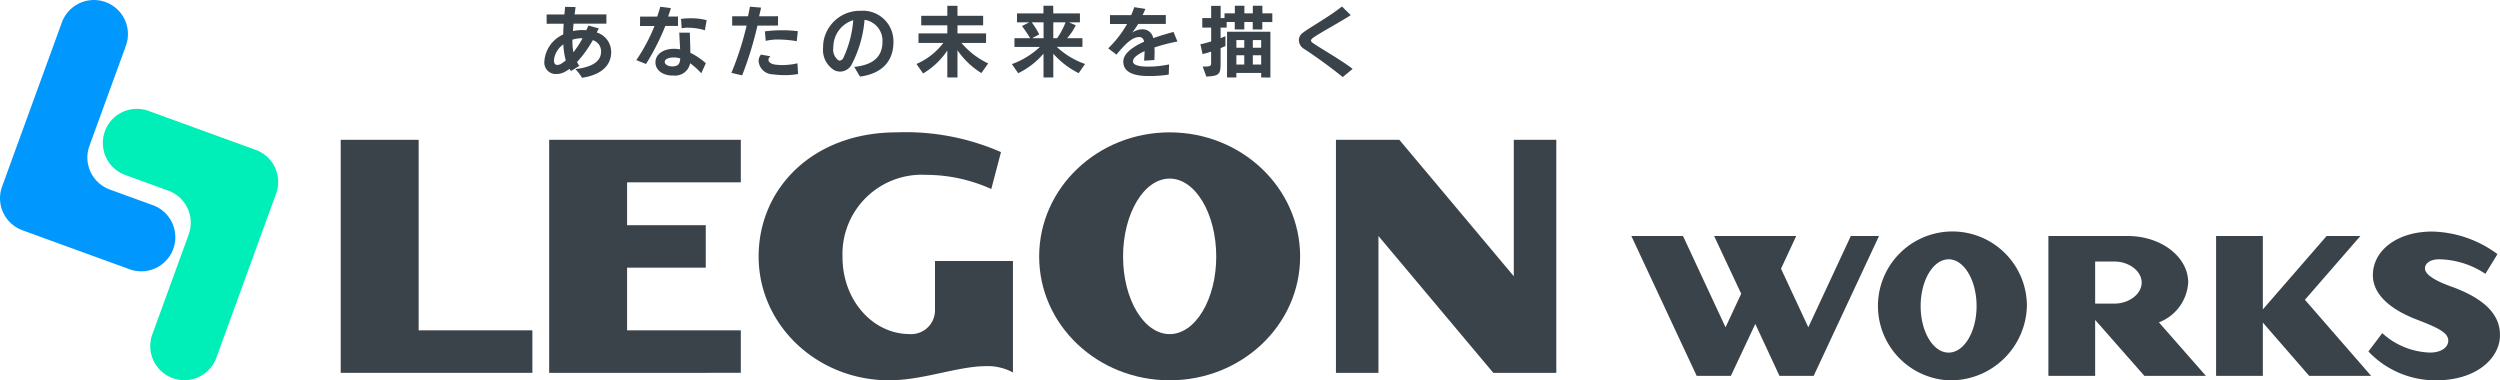
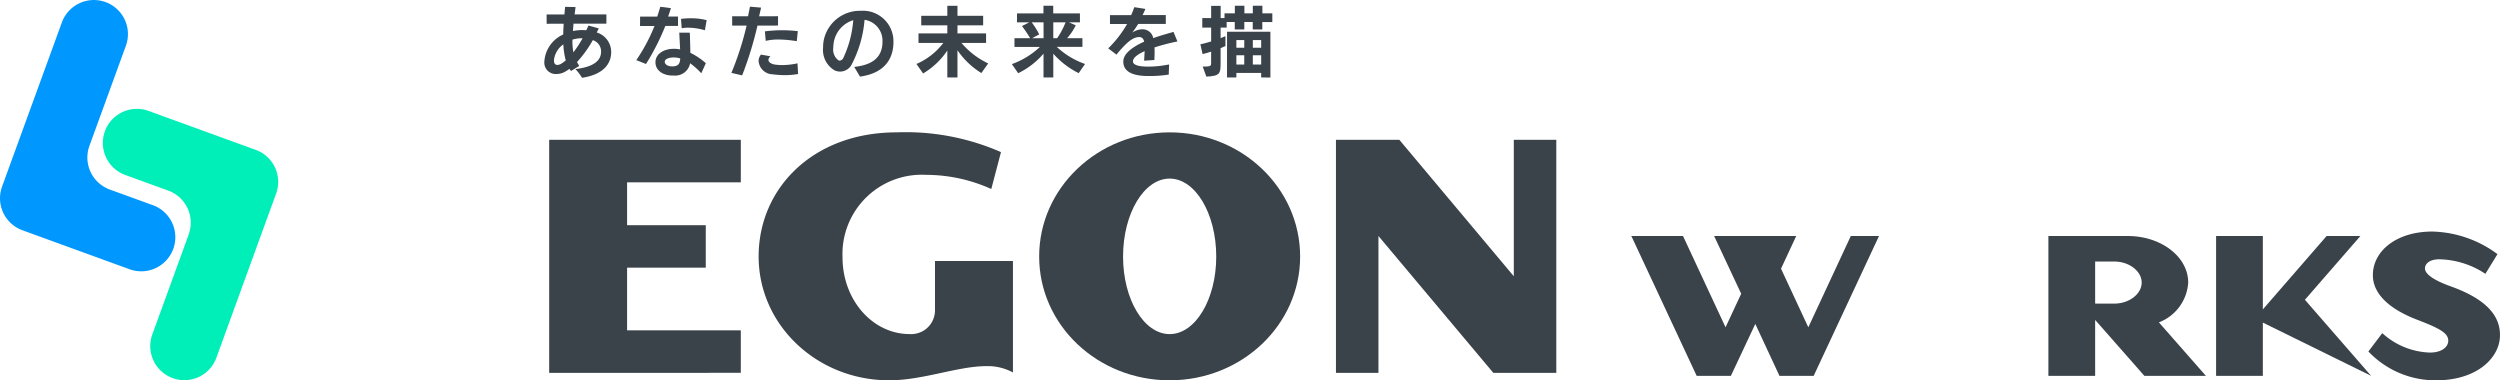
<svg xmlns="http://www.w3.org/2000/svg" id="コンポーネント_115_2" data-name="コンポーネント 115 – 2" width="262.948" height="40" viewBox="0 0 262.948 40">
  <g id="グループ_6135" data-name="グループ 6135" transform="translate(18003 -578)">
    <g id="グループ_5884" data-name="グループ 5884" transform="translate(-17945.752 578.6)">
      <path id="パス_1578" data-name="パス 1578" d="M373.487,9.362c0,.982-.543,2.314-3.064,2.7a5.762,5.762,0,0,0-.7-.918c2.353-.271,2.7-1.189,2.7-1.851V9.259a1.23,1.23,0,0,0-.869-1.156,12.169,12.169,0,0,1-1.66,2.3,3.339,3.339,0,0,0,.24.406l-.869.535a.974.974,0,0,1-.168-.223,3.268,3.268,0,0,1-.424.279,1.867,1.867,0,0,1-.941.264,1.2,1.2,0,0,1-1.277-1.293v-.016a3.351,3.351,0,0,1,1.986-2.849c.008-.375.024-.75.047-1.133L366.7,6.38l-.008-.982h1.875c.024-.271.049-.543.072-.8l1.1.024c-.031.248-.064.51-.1.773h3.343v.974h-3.454c-.024.256-.049.519-.064.773a4.507,4.507,0,0,1,.941-.1c.16,0,.311.008.463.016.08-.16.152-.328.223-.494l1.086.3c-.064.144-.136.287-.207.431A2.143,2.143,0,0,1,373.485,9.3v.064Zm-6.016.8v.1c0,.318.152.447.359.447a.821.821,0,0,0,.424-.144,3.564,3.564,0,0,0,.455-.336,7.706,7.706,0,0,1-.256-1.683,2.334,2.334,0,0,0-.982,1.619Zm2.8-2.257a3.344,3.344,0,0,0-.861.144,6.566,6.566,0,0,0,.1,1.332,10.606,10.606,0,0,0,.965-1.476Z" transform="translate(-366.45 -4.479)" fill="#3b434a" />
      <path id="パス_1579" data-name="パス 1579" d="M431.481,5.569h1.037v.99h-1.332a24.881,24.881,0,0,1-2.034,4l-1.021-.406a18.425,18.425,0,0,0,1.915-3.591h-1.523l.008-.99h1.8c.127-.367.231-.718.326-1.029l1.117.144C431.688,4.964,431.584,5.266,431.481,5.569Zm3.486,5.967a7.765,7.765,0,0,0-1.173-1.053,1.6,1.6,0,0,1-1.7,1.293h-.127c-1.125,0-1.82-.615-1.82-1.38V10.38c0-.845.806-1.357,1.74-1.412.064,0,.135-.008.207-.008a3.539,3.539,0,0,1,.646.064c-.024-.551-.064-1.173-.088-1.763l1.109.008c.023.718.047,1.4.056,2.115a7.207,7.207,0,0,1,1.628,1.093l-.478,1.06Zm-2.9-1.666c-.049,0-.1.008-.144.008-.447.031-.8.184-.8.455v.008c0,.215.255.471.789.471h.049c.623-.016.765-.326.791-.838A2.487,2.487,0,0,0,432.07,9.87Zm3.28-2.857a6.3,6.3,0,0,0-1.795-.271,3.041,3.041,0,0,0-.646.064l-.072-.99a6.953,6.953,0,0,1,.99-.064,6.3,6.3,0,0,1,1.707.2l-.184,1.06Z" transform="translate(-418.454 -4.429)" fill="#3b434a" />
      <path id="パス_1580" data-name="パス 1580" d="M494.811,5.5l1.994-.008v.982l-2.162.008a37.984,37.984,0,0,1-1.611,5.233l-1.132-.264a31.735,31.735,0,0,0,1.6-4.969H491.98V5.5h1.668c.08-.383.152-.726.2-1.013l1.173.1c-.057.287-.135.6-.207.918Zm4.1,6.071a7.737,7.737,0,0,1-1.38.119,10.081,10.081,0,0,1-1.3-.088,1.511,1.511,0,0,1-1.468-1.388,1.049,1.049,0,0,1,.248-.685l1,.176a.53.53,0,0,0-.215.375c0,.264.344.447.67.494a5.457,5.457,0,0,0,.814.056,7.367,7.367,0,0,0,1.572-.184l.064,1.133v-.008Zm-2.035-3.63a5.8,5.8,0,0,0-1.365.144l-.088-1a14.266,14.266,0,0,1,1.82-.119,13.779,13.779,0,0,1,1.644.1l-.111,1.053a12.122,12.122,0,0,0-1.9-.176Z" transform="translate(-472.221 -4.386)" fill="#3b434a" />
      <path id="パス_1581" data-name="パス 1581" d="M557.265,14.156l-.6-1.013c1.859-.2,2.9-.957,2.968-2.505v-.111a2.215,2.215,0,0,0-1.882-2.337,12.3,12.3,0,0,1-1.412,4.8,1.4,1.4,0,0,1-1.14.646,1.578,1.578,0,0,1-.582-.119,2.481,2.481,0,0,1-1.228-2.4,4.222,4.222,0,0,1,.056-.718A3.882,3.882,0,0,1,557.3,7.24h.049a3.214,3.214,0,0,1,3.439,3.327v.1c-.039,1.388-.711,3.111-3.518,3.495Zm-2.759-3.55a3.54,3.54,0,0,0-.047.543,1.387,1.387,0,0,0,.558,1.308.322.322,0,0,0,.119.024.464.464,0,0,0,.367-.256,11.361,11.361,0,0,0,1.052-3.917l.008-.08A2.952,2.952,0,0,0,554.505,10.606Z" transform="translate(-524.065 -6.705)" fill="#3b434a" />
      <path id="パス_1582" data-name="パス 1582" d="M622.8,10.956a8.347,8.347,0,0,1-2.513-2.4v2.864h-1.068V8.588A7.984,7.984,0,0,1,616.673,11l-.7-1a7.083,7.083,0,0,0,2.824-2.21h-2.609V6.784h3.032V5.938h-2.745V4.933h2.745V3.88h1.068V4.933h2.7V5.938h-2.7v.845h3.007V7.789h-2.585a8.306,8.306,0,0,0,2.808,2.154l-.719,1.013Z" transform="translate(-576.829 -3.872)" fill="#3b434a" />
      <path id="パス_1583" data-name="パス 1583" d="M687,10.972a8.812,8.812,0,0,1-2.681-2.05v2.5h-1.029V8.914a8.152,8.152,0,0,1-2.665,2.058l-.662-.957a8.577,8.577,0,0,0,2.952-1.81h-2.681V7.287h1.652c-.423-.7-.861-1.277-.861-1.277l.773-.391H680.5V4.678h2.784v-.8h1.029v.8h2.808V5.62h-1.158l.719.311a5.836,5.836,0,0,1-.91,1.357h1.611V8.2h-2.7a8.348,8.348,0,0,0,2.976,1.8l-.67.965Zm-3.71-5.352h-1.244a7.962,7.962,0,0,1,.791,1.269l-.742.4h1.2V5.62Zm1.029,0V7.287h.406a8.249,8.249,0,0,0,.886-1.667Z" transform="translate(-630.782 -3.872)" fill="#3b434a" />
      <path id="パス_1584" data-name="パス 1584" d="M749.392,9.036c.008.168.015.326.015.494,0,.279-.015.558-.023.838l-1.078.072c.008-.287.039-.654.049-1.006-.032.016-.072.031-.1.049-.662.311-1.125.662-1.125,1.021v.008c0,.543,1.236.551,1.6.551h.088a11.192,11.192,0,0,0,2.114-.231l-.039,1.068a12.624,12.624,0,0,1-1.97.152h-.28c-.886-.016-2.529-.152-2.529-1.515v-.016c0-.67.631-1.236,1.445-1.707a8.162,8.162,0,0,1,.75-.375c-.072-.3-.223-.486-.519-.486-.47,0-.99.279-1.747,1.1-.2.215-.439.478-.647.75l-.869-.662a11.523,11.523,0,0,0,1.986-2.562h-1.8V5.648h2.226a7.534,7.534,0,0,0,.326-.838l1.173.184c-.088.215-.191.439-.295.646h2.441v.933h-2.9c-.208.336-.424.646-.631.918a1.965,1.965,0,0,1,.941-.351h.057a1.139,1.139,0,0,1,1.213.926c.869-.311,1.7-.527,2.13-.654l.414,1.006a20.5,20.5,0,0,0-2.4.623Z" transform="translate(-685.214 -4.656)" fill="#3b434a" />
      <path id="パス_1585" data-name="パス 1585" d="M812.848,5.545v.781h-1.006V5.545h-.886v.781H809.95V5.545H809.1v.59h-.638V7.243c.2-.08.367-.152.51-.207V8.073c-.144.064-.311.144-.51.223V9.852c0,1.109-.056,1.373-1.5,1.435l-.383-1.053c.869,0,.886-.047.886-.447V8.663c-.287.1-.582.176-.9.256l-.23-1.029c.4-.088.781-.191,1.133-.3V6.134h-.933V5.129h.933V3.846h1V5.13h.406v-.5h1.086v-.8h1.005v.8h.886v-.8h1.006v.8h1.045v.918h-1.045Zm-.119,5.832V10.9H810.12v.478h-.982V6.566H813.7v4.819ZM810.95,7.444h-.83V8.25h.83Zm0,1.6h-.83v.974h.83Zm1.779-1.6h-.877V8.25h.877Zm0,1.6h-.877v.974h.877Z" transform="translate(-737.328 -3.83)" fill="#3b434a" />
-       <path id="パス_1586" data-name="パス 1586" d="M877.022,11.768a49.5,49.5,0,0,0-4.157-3.024,1.074,1.074,0,0,1-.455-.846.949.949,0,0,1,.406-.781c.83-.631,2.888-1.763,4.124-2.777l.925.91c-1.261.822-3.095,1.779-3.948,2.378-.152.111-.23.2-.23.295s.072.176.215.271c.806.566,3.007,1.81,4.165,2.712Z" transform="translate(-793.043 -4.26)" fill="#3b434a" />
    </g>
    <path id="パス_1587" data-name="パス 1587" d="M10.9,15.344,14.735,4.816A3.584,3.584,0,0,0,12.592.222h0A3.584,3.584,0,0,0,8,2.365L2.938,16.26,1.712,19.629a3.584,3.584,0,0,0,2.143,4.595L7.224,25.45l7.9,2.874a3.584,3.584,0,0,0,4.595-2.143h0a3.584,3.584,0,0,0-2.143-4.595L13.044,19.94A3.585,3.585,0,0,1,10.9,15.345Z" transform="translate(-18004.494 577.996)" fill="#0098fe" />
    <path id="パス_1588" data-name="パス 1588" d="M79.524,86.184,75.692,96.711a3.584,3.584,0,0,0,2.143,4.595h0a3.584,3.584,0,0,0,4.595-2.143l5.057-13.9L88.714,81.9A3.584,3.584,0,0,0,86.571,77.3L83.2,76.076l-7.9-2.874a3.584,3.584,0,0,0-4.595,2.143h0a3.584,3.584,0,0,0,2.143,4.595l4.527,1.647a3.585,3.585,0,0,1,2.143,4.595Z" transform="translate(-18062.672 516.464)" fill="#00efb8" />
    <g id="グループ_5885" data-name="グループ 5885" transform="translate(-17967.166 591.921)">
-       <path id="パス_1589" data-name="パス 1589" d="M229.93,118.26V93.75h8.2v20.039h11.961v4.471Z" transform="translate(-229.93 -92.966)" fill="#3b434a" />
      <path id="パス_1590" data-name="パス 1590" d="M369.71,118.26V93.75h20.157v4.471H377.906v4.51h8.275V107.2h-8.275v6.588h11.961v4.471Z" transform="translate(-347.783 -92.966)" fill="#3b434a" />
      <path id="パス_1591" data-name="パス 1591" d="M534.121,113.339c-3.02,0-6.667,1.49-10.235,1.49-7.569,0-13.726-5.8-13.726-13.02s5.765-13.059,14.51-13.059a24.947,24.947,0,0,1,10.981,2.078l-1.02,3.882a16.679,16.679,0,0,0-6.863-1.49,8.338,8.338,0,0,0-8.784,8.667c0,4.51,3.177,8.079,7.058,8.079a2.5,2.5,0,0,0,2.667-2.471V102.28h8.2v11.726A5.522,5.522,0,0,0,534.121,113.339Z" transform="translate(-466.202 -88.75)" fill="#3b434a" />
      <path id="パス_1592" data-name="パス 1592" d="M711.976,114.829c-7.569,0-13.725-5.8-13.725-13.02s6.157-13.059,13.725-13.059S725.7,94.593,725.7,101.809,719.544,114.829,711.976,114.829Zm0-21.216c-2.706,0-4.9,3.686-4.9,8.2s2.2,8.157,4.9,8.157,4.9-3.647,4.9-8.157S714.682,93.613,711.976,93.613Z" transform="translate(-624.787 -88.75)" fill="#3b434a" />
      <path id="パス_1593" data-name="パス 1593" d="M913.8,118.26,901.72,103.868V118.26H897.25V93.75h6.667L915.956,108.1V93.75h4.471v24.51Z" transform="translate(-792.57 -92.966)" fill="#3b434a" />
    </g>
    <g id="グループ_5886" data-name="グループ 5886" transform="translate(-17831.416 602.353)">
      <path id="パス_1594" data-name="パス 1594" d="M1105.8,172.956h-3.6l-6.87-14.706h5.435l4.472,9.6,1.646-3.529-2.847-6.071h8.635l-1.6,3.435,2.871,6.165,4.47-9.6h2.965l-6.87,14.706h-3.6l-2.541-5.459Z" transform="translate(-1095.33 -157.779)" fill="#3b434a" />
-       <path id="パス_1595" data-name="パス 1595" d="M1263.795,170.9a7.834,7.834,0,1,1,8.236-7.812A8.027,8.027,0,0,1,1263.795,170.9Zm0-12.728c-1.623,0-2.94,2.212-2.94,4.918s1.317,4.894,2.94,4.894,2.942-2.188,2.942-4.894S1265.419,158.169,1263.795,158.169Z" transform="translate(-1230.426 -155.25)" fill="#3b434a" />
      <path id="パス_1596" data-name="パス 1596" d="M1391.525,172.956h-6.471l-5.176-5.882v5.882h-4.918V158.25h8.353c3.505,0,6.353,2.188,6.353,4.894a4.8,4.8,0,0,1-3.082,4.188Zm-9.623-12.022h-2.024v4.424h2.024c1.553,0,2.87-1.012,2.87-2.212S1383.454,160.934,1381.9,160.934Z" transform="translate(-1331.096 -157.779)" fill="#3b434a" />
-       <path id="パス_1597" data-name="パス 1597" d="M1492.318,167.356v5.6H1487.4V158.25h4.918v7.718l6.706-7.718h3.553l-5.835,6.706,6.964,8h-6.517Z" transform="translate(-1425.898 -157.779)" fill="#3b434a" />
+       <path id="パス_1597" data-name="パス 1597" d="M1492.318,167.356v5.6H1487.4V158.25h4.918v7.718l6.706-7.718h3.553l-5.835,6.706,6.964,8Z" transform="translate(-1425.898 -157.779)" fill="#3b434a" />
      <path id="パス_1598" data-name="パス 1598" d="M1596.636,170.9a9.73,9.73,0,0,1-7.106-3.035l1.459-1.929A7.805,7.805,0,0,0,1596,167.98c1.247,0,1.93-.588,1.93-1.247,0-.776-.824-1.271-3.224-2.188-3.035-1.153-4.706-2.777-4.706-4.706,0-2.588,2.541-4.588,6.235-4.588a11.928,11.928,0,0,1,6.871,2.377l-1.271,2.07a9.059,9.059,0,0,0-4.871-1.529c-.894,0-1.483.4-1.483.965,0,.494.659,1.153,2.777,1.906,4.235,1.529,5.2,3.506,5.106,5.318C1603.248,168.568,1600.942,170.9,1596.636,170.9Z" transform="translate(-1512.008 -155.25)" fill="#3b434a" />
    </g>
  </g>
  <g id="グループ_6139" data-name="グループ 6139" transform="translate(18003 -578)" opacity="0">
    <g id="グループ_6136" data-name="グループ 6136" transform="translate(-17945.752 578.6)">
      <path id="パス_1578-2" data-name="パス 1578" d="M373.487,9.362c0,.982-.543,2.314-3.064,2.7a5.762,5.762,0,0,0-.7-.918c2.353-.271,2.7-1.189,2.7-1.851V9.259a1.23,1.23,0,0,0-.869-1.156,12.169,12.169,0,0,1-1.66,2.3,3.339,3.339,0,0,0,.24.406l-.869.535a.974.974,0,0,1-.168-.223,3.268,3.268,0,0,1-.424.279,1.867,1.867,0,0,1-.941.264,1.2,1.2,0,0,1-1.277-1.293v-.016a3.351,3.351,0,0,1,1.986-2.849c.008-.375.024-.75.047-1.133L366.7,6.38l-.008-.982h1.875c.024-.271.049-.543.072-.8l1.1.024c-.031.248-.064.51-.1.773h3.343v.974h-3.454c-.024.256-.049.519-.064.773a4.507,4.507,0,0,1,.941-.1c.16,0,.311.008.463.016.08-.16.152-.328.223-.494l1.086.3c-.064.144-.136.287-.207.431A2.143,2.143,0,0,1,373.485,9.3v.064Zm-6.016.8v.1c0,.318.152.447.359.447a.821.821,0,0,0,.424-.144,3.564,3.564,0,0,0,.455-.336,7.706,7.706,0,0,1-.256-1.683,2.334,2.334,0,0,0-.982,1.619Zm2.8-2.257a3.344,3.344,0,0,0-.861.144,6.566,6.566,0,0,0,.1,1.332,10.606,10.606,0,0,0,.965-1.476Z" transform="translate(-366.45 -4.479)" fill="#fff" />
      <path id="パス_1579-2" data-name="パス 1579" d="M431.481,5.569h1.037v.99h-1.332a24.881,24.881,0,0,1-2.034,4l-1.021-.406a18.425,18.425,0,0,0,1.915-3.591h-1.523l.008-.99h1.8c.127-.367.231-.718.326-1.029l1.117.144C431.688,4.964,431.584,5.266,431.481,5.569Zm3.486,5.967a7.765,7.765,0,0,0-1.173-1.053,1.6,1.6,0,0,1-1.7,1.293h-.127c-1.125,0-1.82-.615-1.82-1.38V10.38c0-.845.806-1.357,1.74-1.412.064,0,.135-.008.207-.008a3.539,3.539,0,0,1,.646.064c-.024-.551-.064-1.173-.088-1.763l1.109.008c.023.718.047,1.4.056,2.115a7.207,7.207,0,0,1,1.628,1.093l-.478,1.06Zm-2.9-1.666c-.049,0-.1.008-.144.008-.447.031-.8.184-.8.455v.008c0,.215.255.471.789.471h.049c.623-.016.765-.326.791-.838A2.487,2.487,0,0,0,432.07,9.87Zm3.28-2.857a6.3,6.3,0,0,0-1.795-.271,3.041,3.041,0,0,0-.646.064l-.072-.99a6.953,6.953,0,0,1,.99-.064,6.3,6.3,0,0,1,1.707.2l-.184,1.06Z" transform="translate(-418.454 -4.429)" fill="#fff" />
      <path id="パス_1580-2" data-name="パス 1580" d="M494.811,5.5l1.994-.008v.982l-2.162.008a37.984,37.984,0,0,1-1.611,5.233l-1.132-.264a31.735,31.735,0,0,0,1.6-4.969H491.98V5.5h1.668c.08-.383.152-.726.2-1.013l1.173.1c-.057.287-.135.6-.207.918Zm4.1,6.071a7.737,7.737,0,0,1-1.38.119,10.081,10.081,0,0,1-1.3-.088,1.511,1.511,0,0,1-1.468-1.388,1.049,1.049,0,0,1,.248-.685l1,.176a.53.53,0,0,0-.215.375c0,.264.344.447.67.494a5.457,5.457,0,0,0,.814.056,7.367,7.367,0,0,0,1.572-.184l.064,1.133v-.008Zm-2.035-3.63a5.8,5.8,0,0,0-1.365.144l-.088-1a14.266,14.266,0,0,1,1.82-.119,13.779,13.779,0,0,1,1.644.1l-.111,1.053a12.122,12.122,0,0,0-1.9-.176Z" transform="translate(-472.221 -4.386)" fill="#fff" />
      <path id="パス_1581-2" data-name="パス 1581" d="M557.265,14.156l-.6-1.013c1.859-.2,2.9-.957,2.968-2.505v-.111a2.215,2.215,0,0,0-1.882-2.337,12.3,12.3,0,0,1-1.412,4.8,1.4,1.4,0,0,1-1.14.646,1.578,1.578,0,0,1-.582-.119,2.481,2.481,0,0,1-1.228-2.4,4.222,4.222,0,0,1,.056-.718A3.882,3.882,0,0,1,557.3,7.24h.049a3.214,3.214,0,0,1,3.439,3.327v.1c-.039,1.388-.711,3.111-3.518,3.495Zm-2.759-3.55a3.54,3.54,0,0,0-.047.543,1.387,1.387,0,0,0,.558,1.308.322.322,0,0,0,.119.024.464.464,0,0,0,.367-.256,11.361,11.361,0,0,0,1.052-3.917l.008-.08A2.952,2.952,0,0,0,554.505,10.606Z" transform="translate(-524.065 -6.705)" fill="#fff" />
      <path id="パス_1582-2" data-name="パス 1582" d="M622.8,10.956a8.347,8.347,0,0,1-2.513-2.4v2.864h-1.068V8.588A7.984,7.984,0,0,1,616.673,11l-.7-1a7.083,7.083,0,0,0,2.824-2.21h-2.609V6.784h3.032V5.938h-2.745V4.933h2.745V3.88h1.068V4.933h2.7V5.938h-2.7v.845h3.007V7.789h-2.585a8.306,8.306,0,0,0,2.808,2.154l-.719,1.013Z" transform="translate(-576.829 -3.872)" fill="#fff" />
      <path id="パス_1583-2" data-name="パス 1583" d="M687,10.972a8.812,8.812,0,0,1-2.681-2.05v2.5h-1.029V8.914a8.152,8.152,0,0,1-2.665,2.058l-.662-.957a8.577,8.577,0,0,0,2.952-1.81h-2.681V7.287h1.652c-.423-.7-.861-1.277-.861-1.277l.773-.391H680.5V4.678h2.784v-.8h1.029v.8h2.808V5.62h-1.158l.719.311a5.836,5.836,0,0,1-.91,1.357h1.611V8.2h-2.7a8.348,8.348,0,0,0,2.976,1.8l-.67.965Zm-3.71-5.352h-1.244a7.962,7.962,0,0,1,.791,1.269l-.742.4h1.2V5.62Zm1.029,0V7.287h.406a8.249,8.249,0,0,0,.886-1.667Z" transform="translate(-630.782 -3.872)" fill="#fff" />
      <path id="パス_1584-2" data-name="パス 1584" d="M749.392,9.036c.008.168.015.326.015.494,0,.279-.015.558-.023.838l-1.078.072c.008-.287.039-.654.049-1.006-.032.016-.072.031-.1.049-.662.311-1.125.662-1.125,1.021v.008c0,.543,1.236.551,1.6.551h.088a11.192,11.192,0,0,0,2.114-.231l-.039,1.068a12.624,12.624,0,0,1-1.97.152h-.28c-.886-.016-2.529-.152-2.529-1.515v-.016c0-.67.631-1.236,1.445-1.707a8.162,8.162,0,0,1,.75-.375c-.072-.3-.223-.486-.519-.486-.47,0-.99.279-1.747,1.1-.2.215-.439.478-.647.75l-.869-.662a11.523,11.523,0,0,0,1.986-2.562h-1.8V5.648h2.226a7.534,7.534,0,0,0,.326-.838l1.173.184c-.088.215-.191.439-.295.646h2.441v.933h-2.9c-.208.336-.424.646-.631.918a1.965,1.965,0,0,1,.941-.351h.057a1.139,1.139,0,0,1,1.213.926c.869-.311,1.7-.527,2.13-.654l.414,1.006a20.5,20.5,0,0,0-2.4.623Z" transform="translate(-685.214 -4.656)" fill="#fff" />
      <path id="パス_1585-2" data-name="パス 1585" d="M812.848,5.545v.781h-1.006V5.545h-.886v.781H809.95V5.545H809.1v.59h-.638V7.243c.2-.08.367-.152.51-.207V8.073c-.144.064-.311.144-.51.223V9.852c0,1.109-.056,1.373-1.5,1.435l-.383-1.053c.869,0,.886-.047.886-.447V8.663c-.287.1-.582.176-.9.256l-.23-1.029c.4-.088.781-.191,1.133-.3V6.134h-.933V5.129h.933V3.846h1V5.13h.406v-.5h1.086v-.8h1.005v.8h.886v-.8h1.006v.8h1.045v.918h-1.045Zm-.119,5.832V10.9H810.12v.478h-.982V6.566H813.7v4.819ZM810.95,7.444h-.83V8.25h.83Zm0,1.6h-.83v.974h.83Zm1.779-1.6h-.877V8.25h.877Zm0,1.6h-.877v.974h.877Z" transform="translate(-737.328 -3.83)" fill="#fff" />
      <path id="パス_1586-2" data-name="パス 1586" d="M877.022,11.768a49.5,49.5,0,0,0-4.157-3.024,1.074,1.074,0,0,1-.455-.846.949.949,0,0,1,.406-.781c.83-.631,2.888-1.763,4.124-2.777l.925.91c-1.261.822-3.095,1.779-3.948,2.378-.152.111-.23.2-.23.295s.072.176.215.271c.806.566,3.007,1.81,4.165,2.712Z" transform="translate(-793.043 -4.26)" fill="#fff" />
    </g>
    <path id="パス_1709" data-name="パス 1709" d="M10.9,15.344,14.735,4.816A3.584,3.584,0,0,0,12.592.222h0A3.584,3.584,0,0,0,8,2.365L2.938,16.26,1.712,19.629a3.584,3.584,0,0,0,2.143,4.595L7.224,25.45l7.9,2.874a3.584,3.584,0,0,0,4.595-2.143h0a3.584,3.584,0,0,0-2.143-4.595L13.044,19.94A3.585,3.585,0,0,1,10.9,15.345Z" transform="translate(-18004.494 577.996)" fill="#fff" />
    <path id="パス_1710" data-name="パス 1710" d="M79.524,86.184,75.692,96.711a3.584,3.584,0,0,0,2.143,4.595h0a3.584,3.584,0,0,0,4.595-2.143l5.057-13.9L88.714,81.9A3.584,3.584,0,0,0,86.571,77.3L83.2,76.076l-7.9-2.874a3.584,3.584,0,0,0-4.595,2.143h0a3.584,3.584,0,0,0,2.143,4.595l4.527,1.647a3.585,3.585,0,0,1,2.143,4.595Z" transform="translate(-18062.672 516.464)" fill="#fff" />
    <g id="グループ_6137" data-name="グループ 6137" transform="translate(-17967.166 591.921)">
      <path id="パス_1589-2" data-name="パス 1589" d="M229.93,118.26V93.75h8.2v20.039h11.961v4.471Z" transform="translate(-229.93 -92.966)" fill="#fff" />
      <path id="パス_1590-2" data-name="パス 1590" d="M369.71,118.26V93.75h20.157v4.471H377.906v4.51h8.275V107.2h-8.275v6.588h11.961v4.471Z" transform="translate(-347.783 -92.966)" fill="#fff" />
      <path id="パス_1591-2" data-name="パス 1591" d="M534.121,113.339c-3.02,0-6.667,1.49-10.235,1.49-7.569,0-13.726-5.8-13.726-13.02s5.765-13.059,14.51-13.059a24.947,24.947,0,0,1,10.981,2.078l-1.02,3.882a16.679,16.679,0,0,0-6.863-1.49,8.338,8.338,0,0,0-8.784,8.667c0,4.51,3.177,8.079,7.058,8.079a2.5,2.5,0,0,0,2.667-2.471V102.28h8.2v11.726A5.522,5.522,0,0,0,534.121,113.339Z" transform="translate(-466.202 -88.75)" fill="#fff" />
      <path id="パス_1592-2" data-name="パス 1592" d="M711.976,114.829c-7.569,0-13.725-5.8-13.725-13.02s6.157-13.059,13.725-13.059S725.7,94.593,725.7,101.809,719.544,114.829,711.976,114.829Zm0-21.216c-2.706,0-4.9,3.686-4.9,8.2s2.2,8.157,4.9,8.157,4.9-3.647,4.9-8.157S714.682,93.613,711.976,93.613Z" transform="translate(-624.787 -88.75)" fill="#fff" />
      <path id="パス_1593-2" data-name="パス 1593" d="M913.8,118.26,901.72,103.868V118.26H897.25V93.75h6.667L915.956,108.1V93.75h4.471v24.51Z" transform="translate(-792.57 -92.966)" fill="#fff" />
    </g>
    <g id="グループ_6138" data-name="グループ 6138" transform="translate(-17831.416 602.353)">
      <path id="パス_1594-2" data-name="パス 1594" d="M1105.8,172.956h-3.6l-6.87-14.706h5.435l4.472,9.6,1.646-3.529-2.847-6.071h8.635l-1.6,3.435,2.871,6.165,4.47-9.6h2.965l-6.87,14.706h-3.6l-2.541-5.459Z" transform="translate(-1095.33 -157.779)" fill="#fff" />
      <path id="パス_1595-2" data-name="パス 1595" d="M1263.795,170.9a7.834,7.834,0,1,1,8.236-7.812A8.027,8.027,0,0,1,1263.795,170.9Zm0-12.728c-1.623,0-2.94,2.212-2.94,4.918s1.317,4.894,2.94,4.894,2.942-2.188,2.942-4.894S1265.419,158.169,1263.795,158.169Z" transform="translate(-1230.426 -155.25)" fill="#fff" />
      <path id="パス_1596-2" data-name="パス 1596" d="M1391.525,172.956h-6.471l-5.176-5.882v5.882h-4.918V158.25h8.353c3.505,0,6.353,2.188,6.353,4.894a4.8,4.8,0,0,1-3.082,4.188Zm-9.623-12.022h-2.024v4.424h2.024c1.553,0,2.87-1.012,2.87-2.212S1383.454,160.934,1381.9,160.934Z" transform="translate(-1331.096 -157.779)" fill="#fff" />
      <path id="パス_1597-2" data-name="パス 1597" d="M1492.318,167.356v5.6H1487.4V158.25h4.918v7.718l6.706-7.718h3.553l-5.835,6.706,6.964,8h-6.517Z" transform="translate(-1425.898 -157.779)" fill="#fff" />
      <path id="パス_1598-2" data-name="パス 1598" d="M1596.636,170.9a9.73,9.73,0,0,1-7.106-3.035l1.459-1.929A7.805,7.805,0,0,0,1596,167.98c1.247,0,1.93-.588,1.93-1.247,0-.776-.824-1.271-3.224-2.188-3.035-1.153-4.706-2.777-4.706-4.706,0-2.588,2.541-4.588,6.235-4.588a11.928,11.928,0,0,1,6.871,2.377l-1.271,2.07a9.059,9.059,0,0,0-4.871-1.529c-.894,0-1.483.4-1.483.965,0,.494.659,1.153,2.777,1.906,4.235,1.529,5.2,3.506,5.106,5.318C1603.248,168.568,1600.942,170.9,1596.636,170.9Z" transform="translate(-1512.008 -155.25)" fill="#fff" />
    </g>
  </g>
</svg>